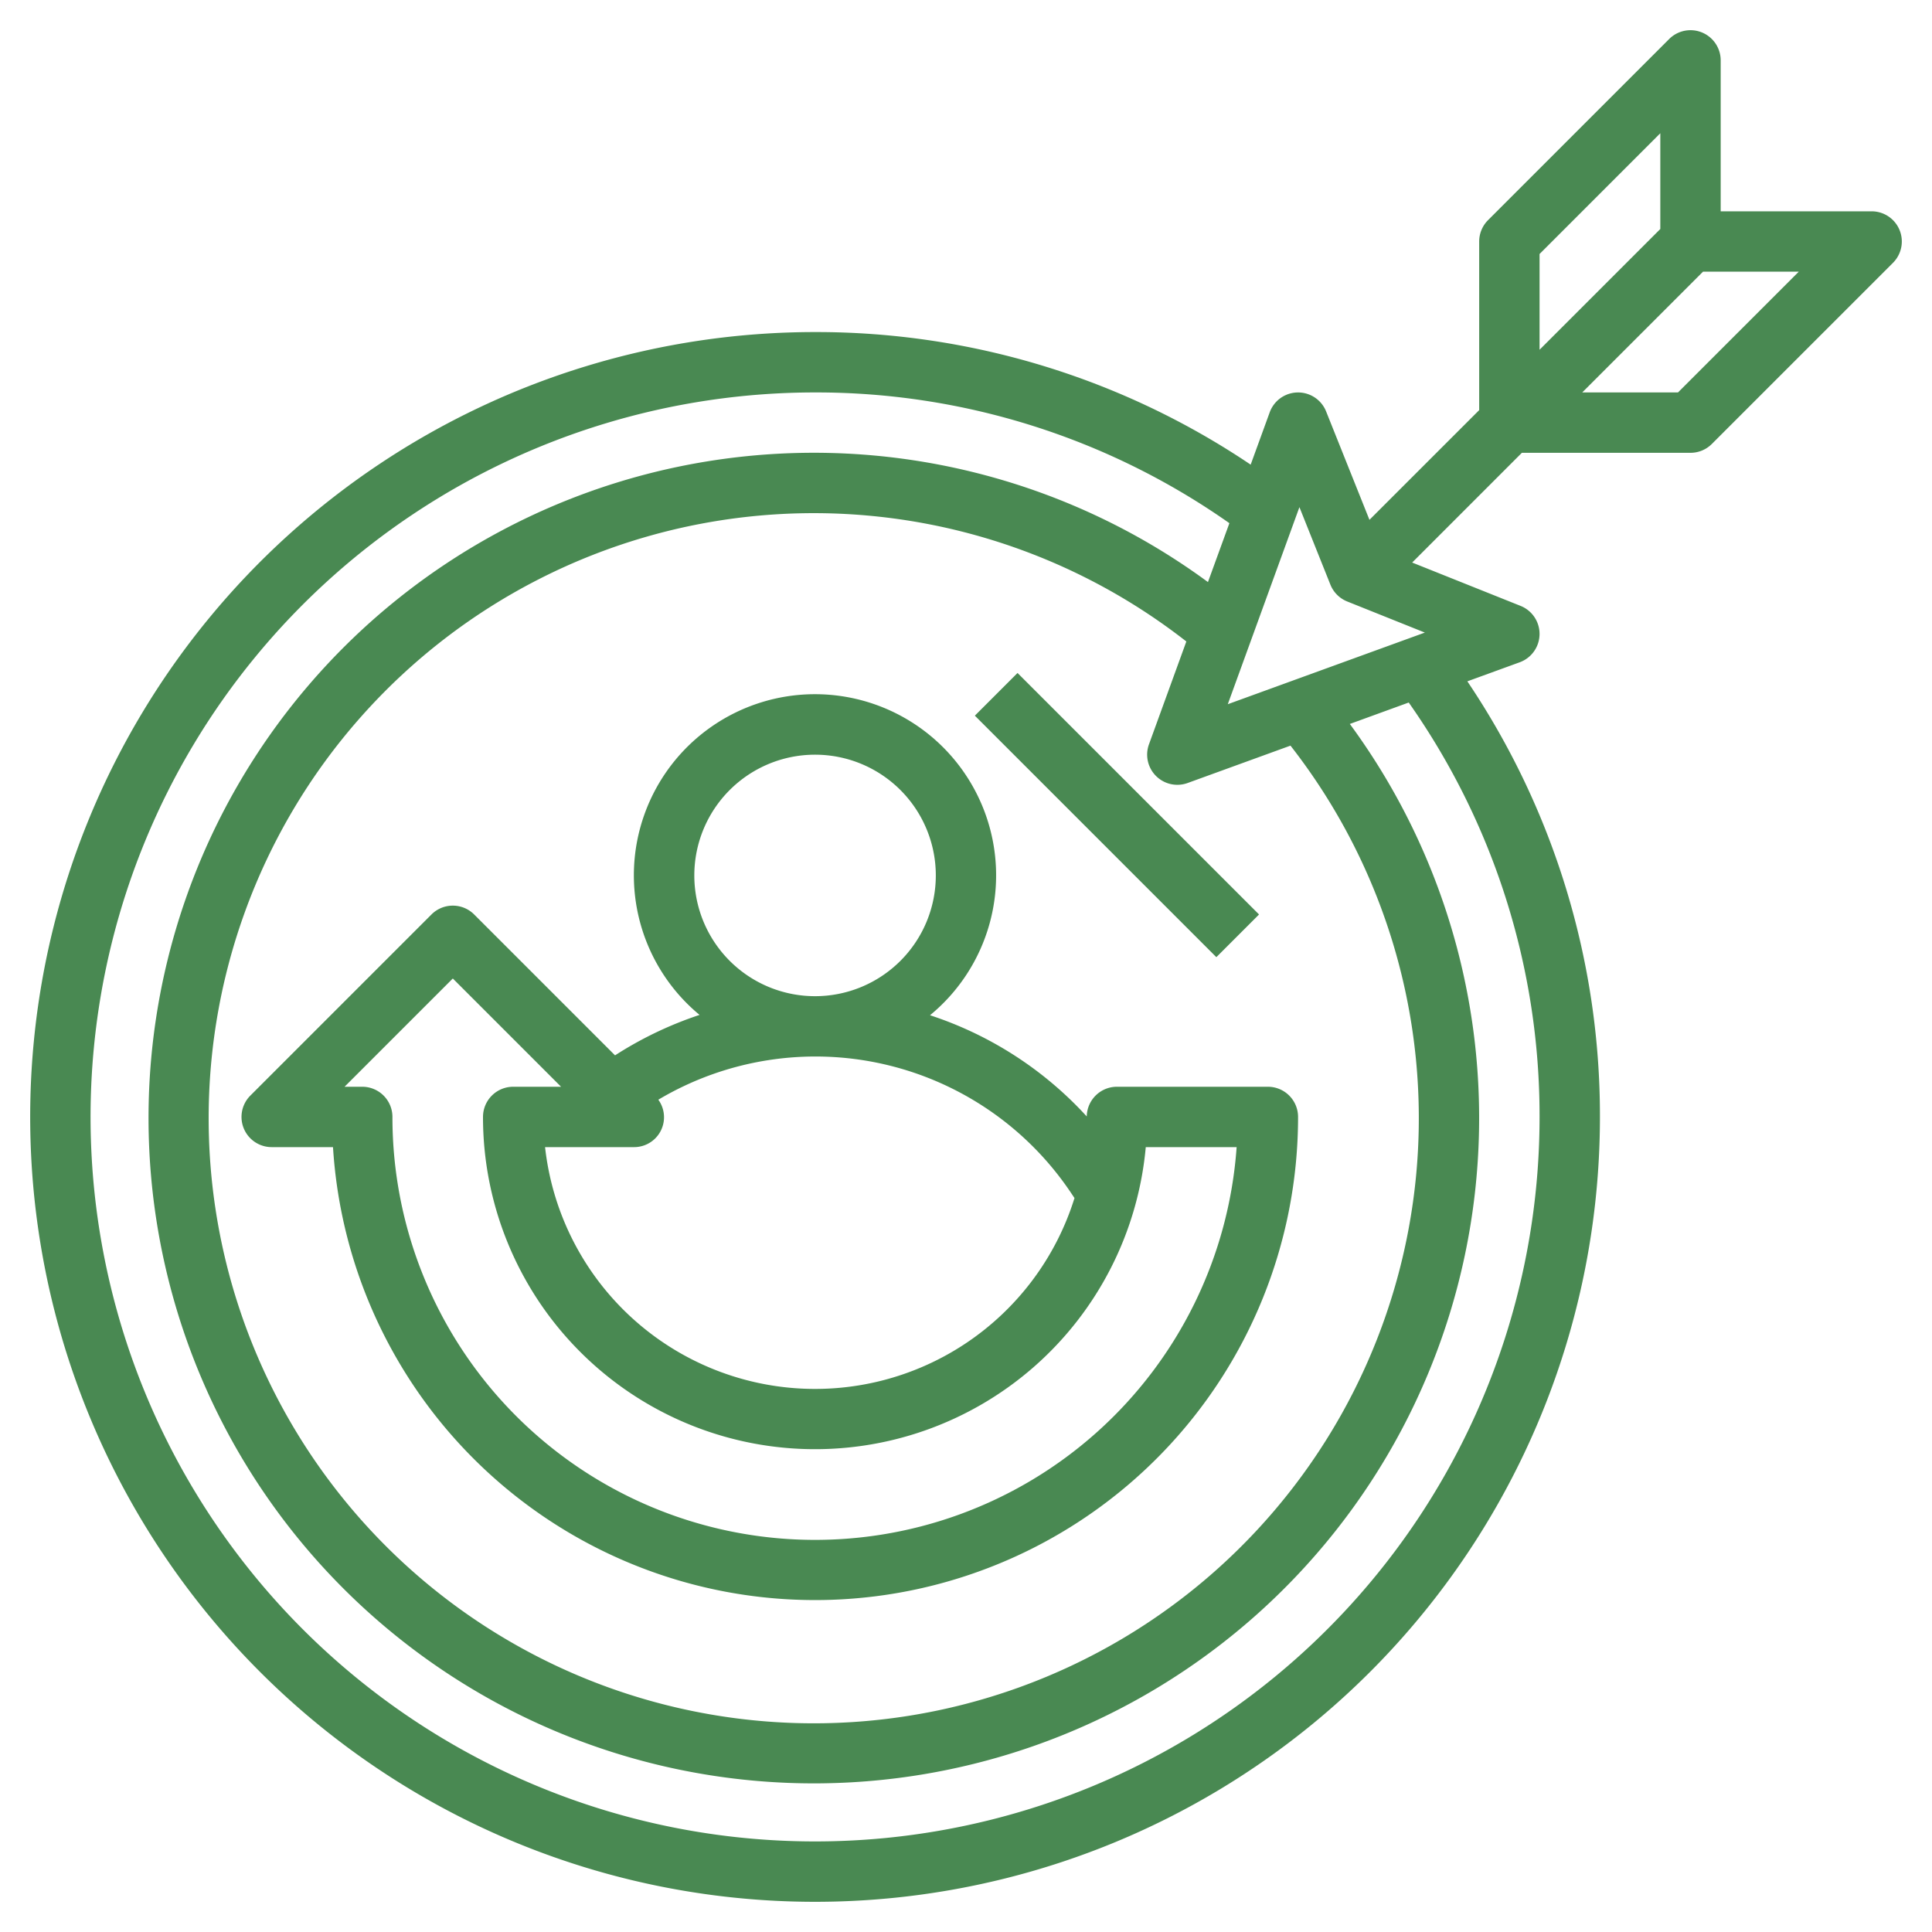
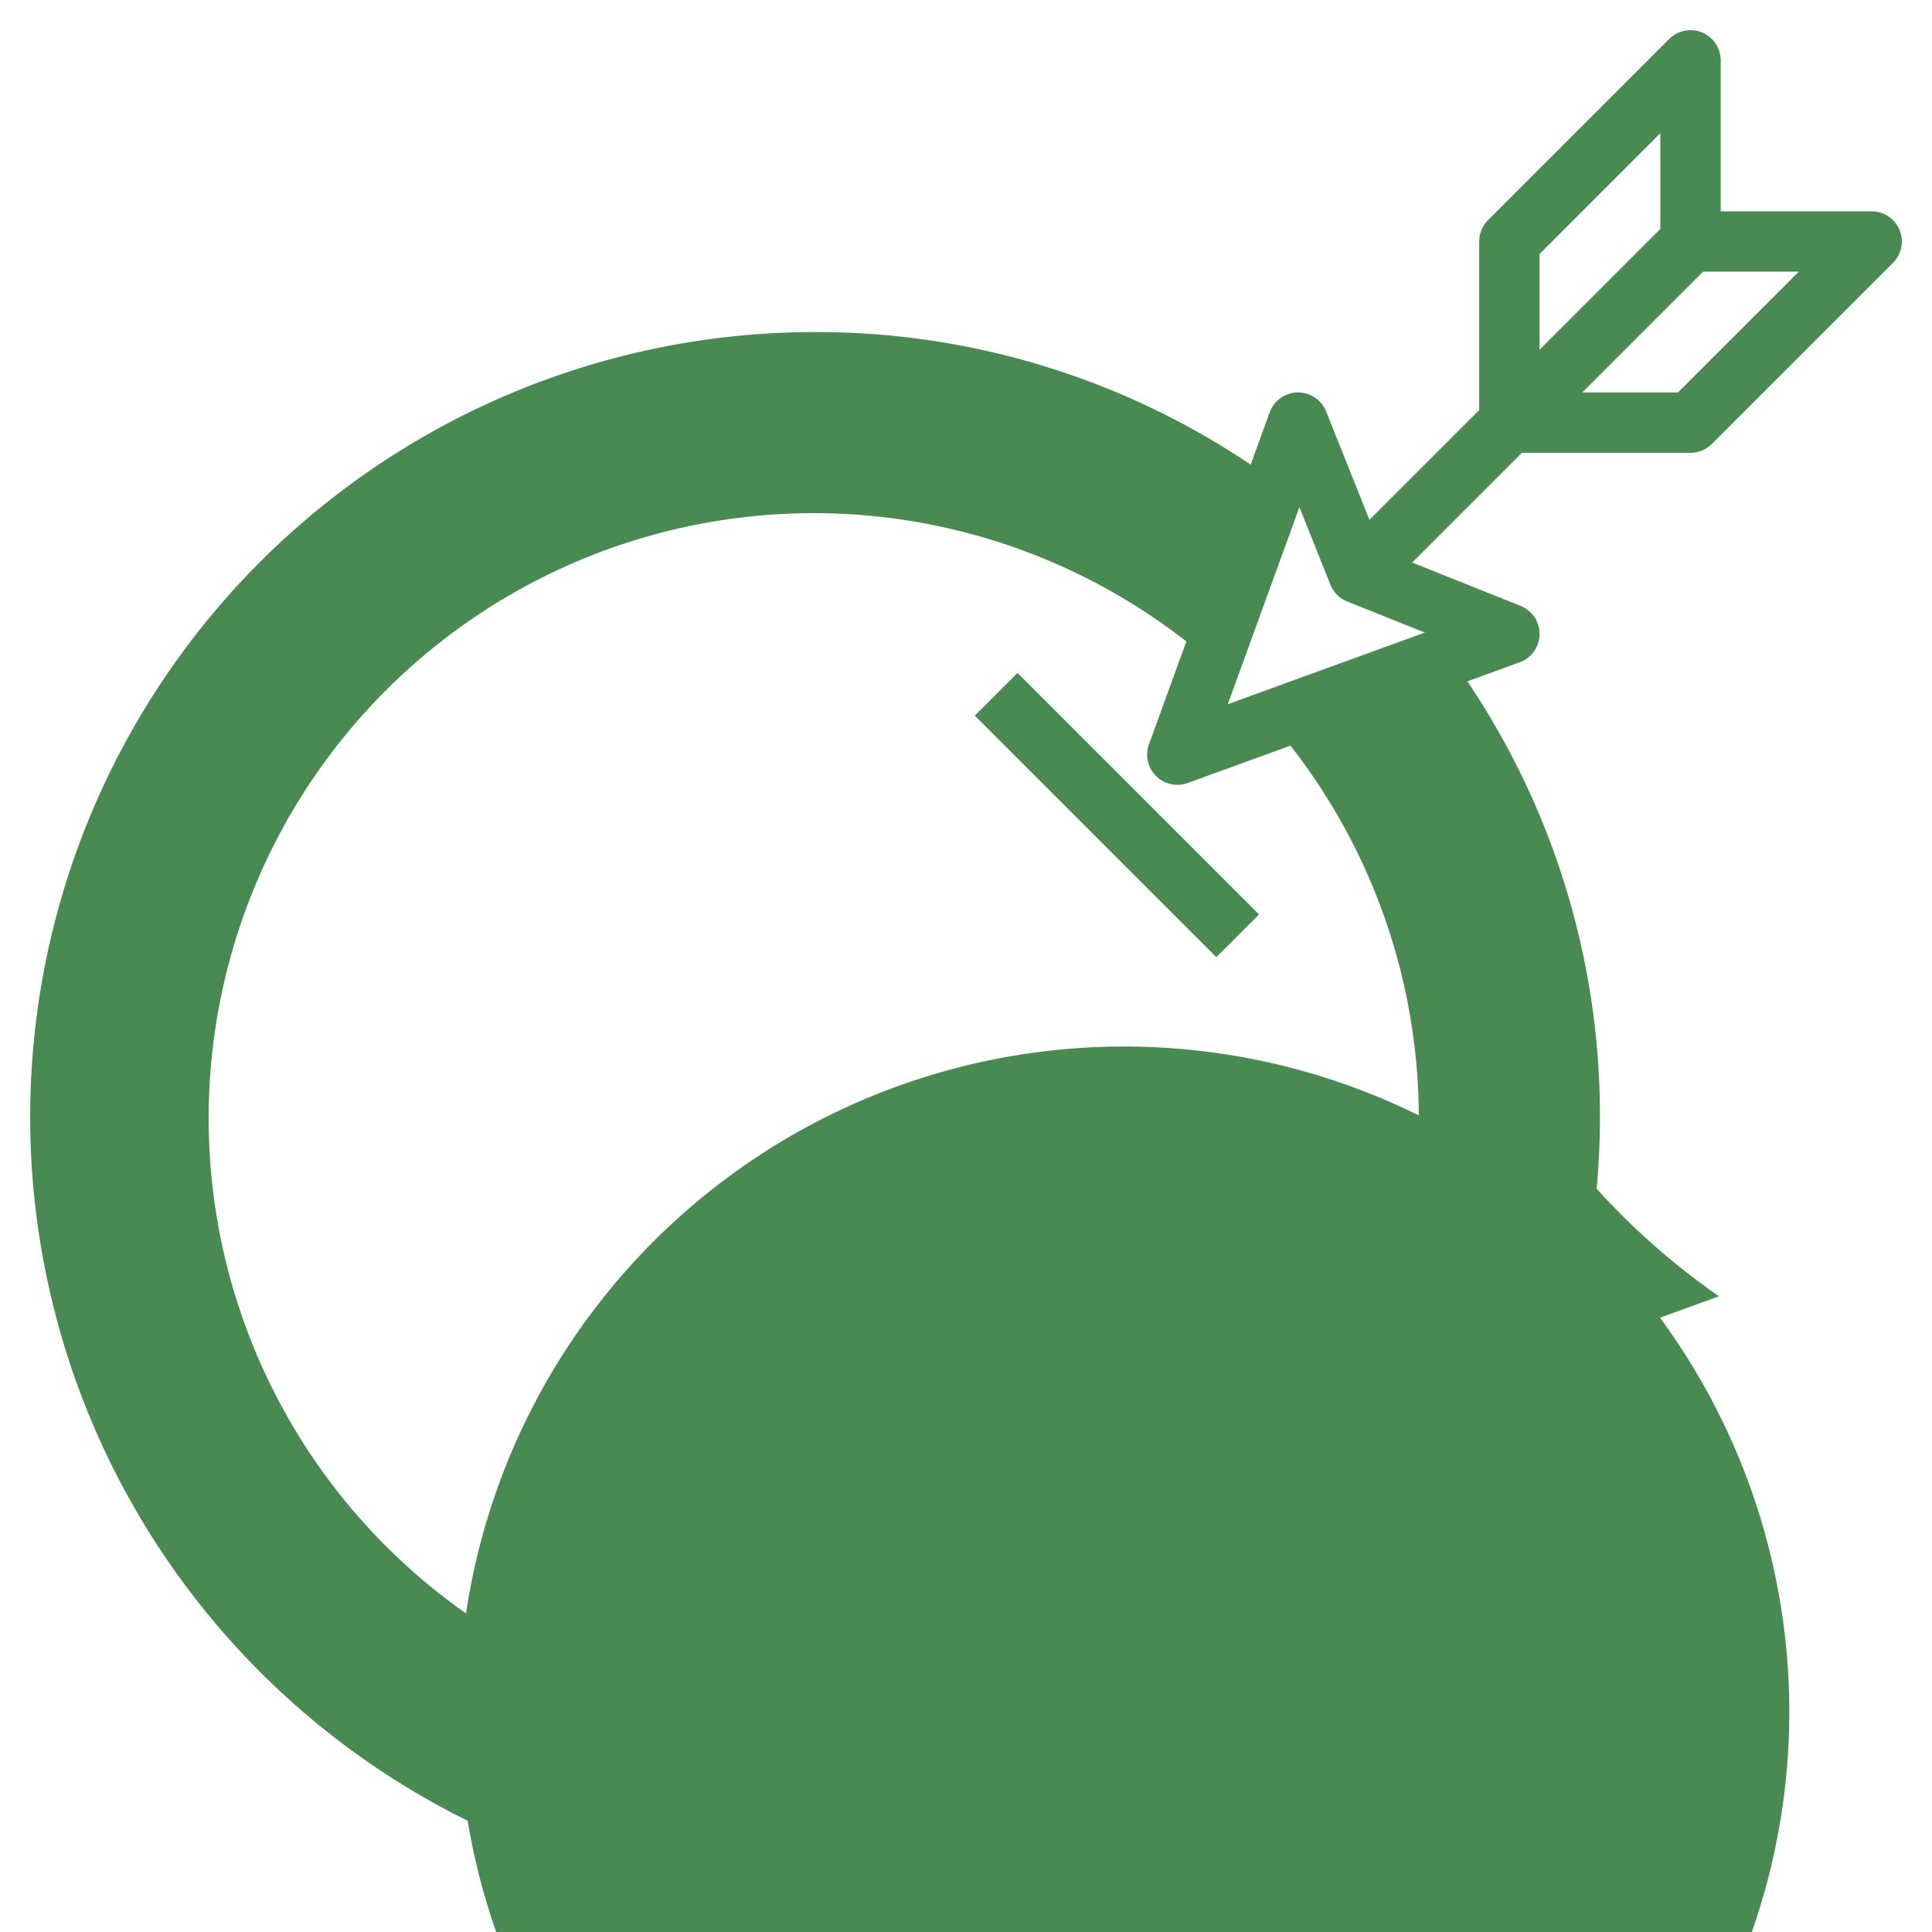
<svg xmlns="http://www.w3.org/2000/svg" version="1.1" width="512" height="512" x="0" y="0" viewBox="0 0 64 64" style="enable-background:new 0 0 512 512" xml:space="preserve" class="">
  <g>
-     <path d="M36 36.984a12.148 12.148 0 0 0-5.192-3.353 6 6 0 1 0-7.634-.011 12.324 12.324 0 0 0-2.8 1.34l-4.667-4.667a1 1 0 0 0-1.414 0l-6 6A1 1 0 0 0 9 38h2.031A16 16 0 0 0 43 37a1 1 0 0 0-1-1h-5a1 1 0 0 0-1 .984ZM23 29a4 4 0 1 1 4 4 4 4 0 0 1-4-4Zm12.5 10.547.094.14A9 9 0 0 1 18.056 38H21a.99.99 0 0 0 .808-1.571A10.189 10.189 0 0 1 35.5 39.547ZM40.965 38A14 14 0 0 1 13 37a1 1 0 0 0-1-1h-.586L15 32.414 18.586 36H17a1 1 0 0 0-1 1 11 11 0 0 0 21.955 1Z" fill="#498952" opacity="1" data-original="#000000" />
-     <path d="M62.924 7.617A1 1 0 0 0 62 7h-5V2a1 1 0 0 0-1.707-.707l-6 6A1 1 0 0 0 49 8v5.586l-3.635 3.634-1.436-3.591a1 1 0 0 0-1.868.029l-.631 1.734A25.752 25.752 0 0 0 27 11a26 26 0 1 0 26 26 25.752 25.752 0 0 0-4.392-14.43l1.734-.631a1 1 0 0 0 .029-1.868l-3.591-1.436L50.414 15H56a1 1 0 0 0 .707-.293l6-6a1 1 0 0 0 .217-1.09ZM51 8.414l4-4v3.172l-4 4ZM42.749 24.7a20.044 20.044 0 1 1-3.45-3.45l-1.238 3.407a1 1 0 0 0 1.281 1.281ZM51 37a24 24 0 1 1-24-24 23.783 23.783 0 0 1 13.725 4.331l-.71 1.951a22.039 22.039 0 1 0 4.7 4.7l1.951-.71A23.783 23.783 0 0 1 51 37ZM40.672 23.328l2.373-6.528 1.026 2.567a1 1 0 0 0 .558.558l2.571 1.03ZM55.586 13h-3.172l4-4h3.172Z" fill="#498952" opacity="1" data-original="#000000" />
+     <path d="M62.924 7.617A1 1 0 0 0 62 7h-5V2a1 1 0 0 0-1.707-.707l-6 6A1 1 0 0 0 49 8v5.586l-3.635 3.634-1.436-3.591a1 1 0 0 0-1.868.029l-.631 1.734A25.752 25.752 0 0 0 27 11a26 26 0 1 0 26 26 25.752 25.752 0 0 0-4.392-14.43l1.734-.631a1 1 0 0 0 .029-1.868l-3.591-1.436L50.414 15H56a1 1 0 0 0 .707-.293l6-6a1 1 0 0 0 .217-1.09ZM51 8.414l4-4v3.172l-4 4ZM42.749 24.7a20.044 20.044 0 1 1-3.45-3.45l-1.238 3.407a1 1 0 0 0 1.281 1.281ZM51 37l-.71 1.951a22.039 22.039 0 1 0 4.7 4.7l1.951-.71A23.783 23.783 0 0 1 51 37ZM40.672 23.328l2.373-6.528 1.026 2.567a1 1 0 0 0 .558.558l2.571 1.03ZM55.586 13h-3.172l4-4h3.172Z" fill="#498952" opacity="1" data-original="#000000" />
    <path d="m32.293 23.707 1.414-1.414 8 8-1.414 1.414z" fill="#498952" opacity="1" data-original="#000000" />
  </g>
</svg>